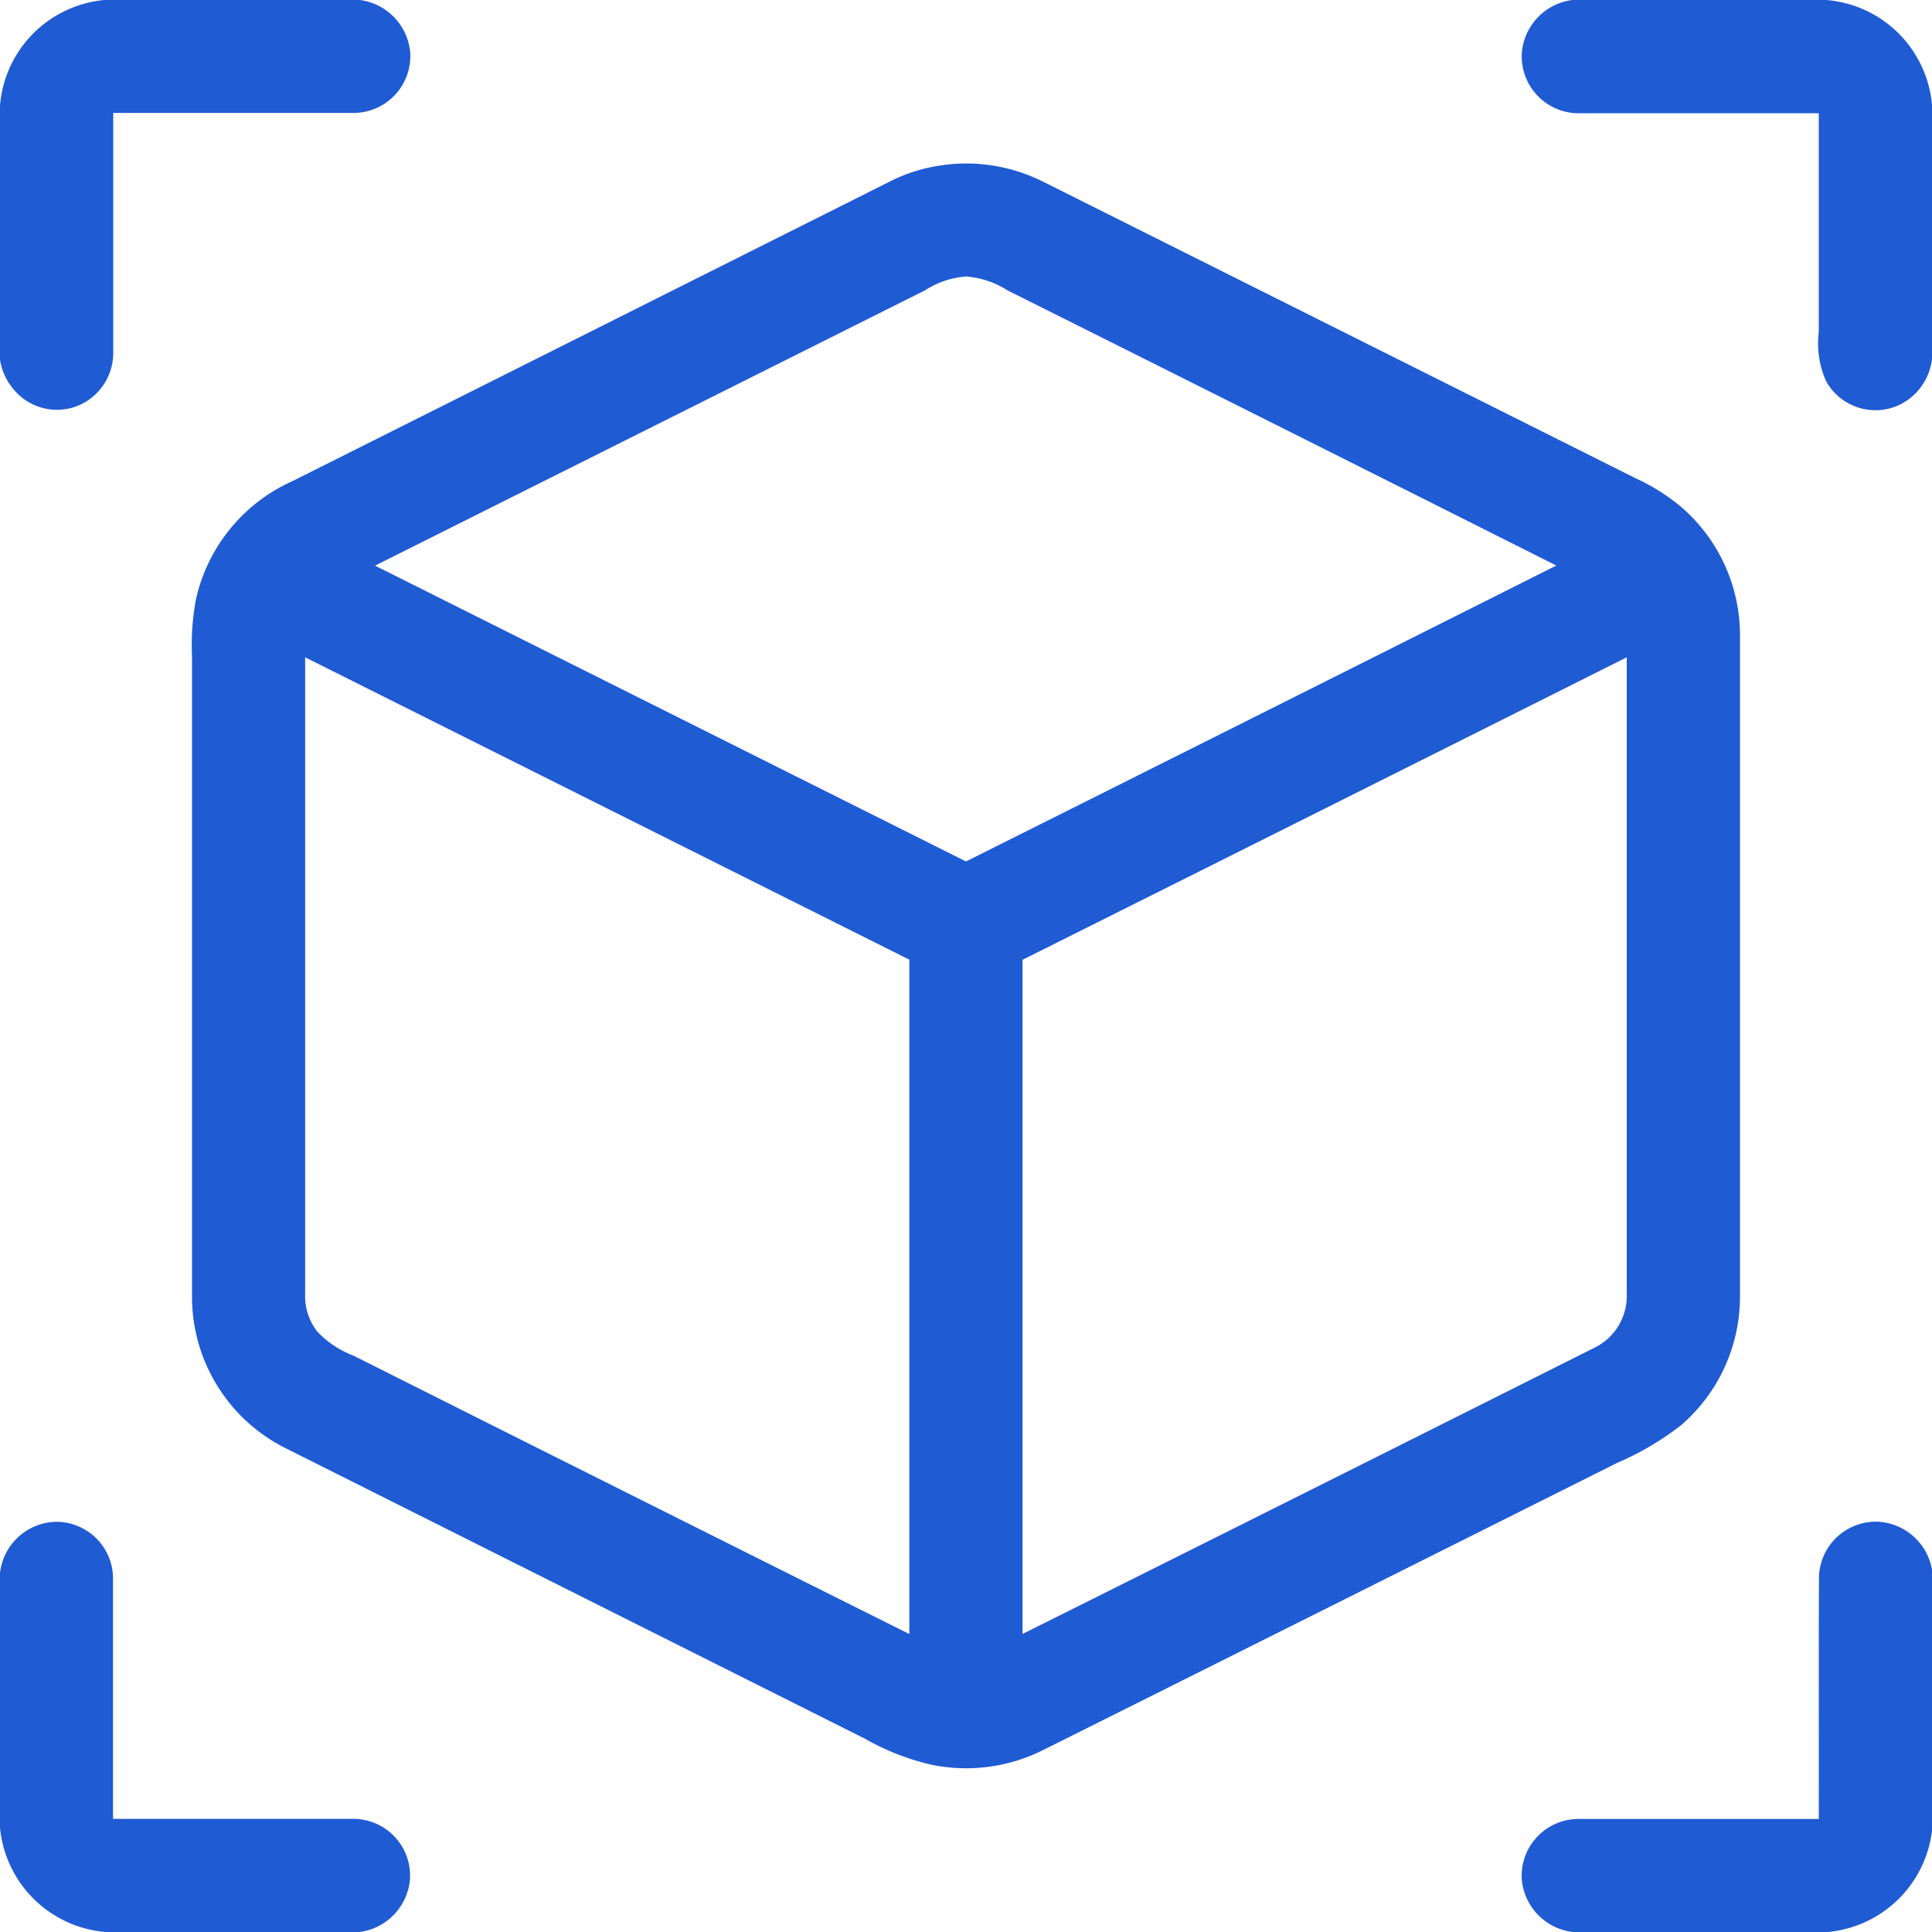
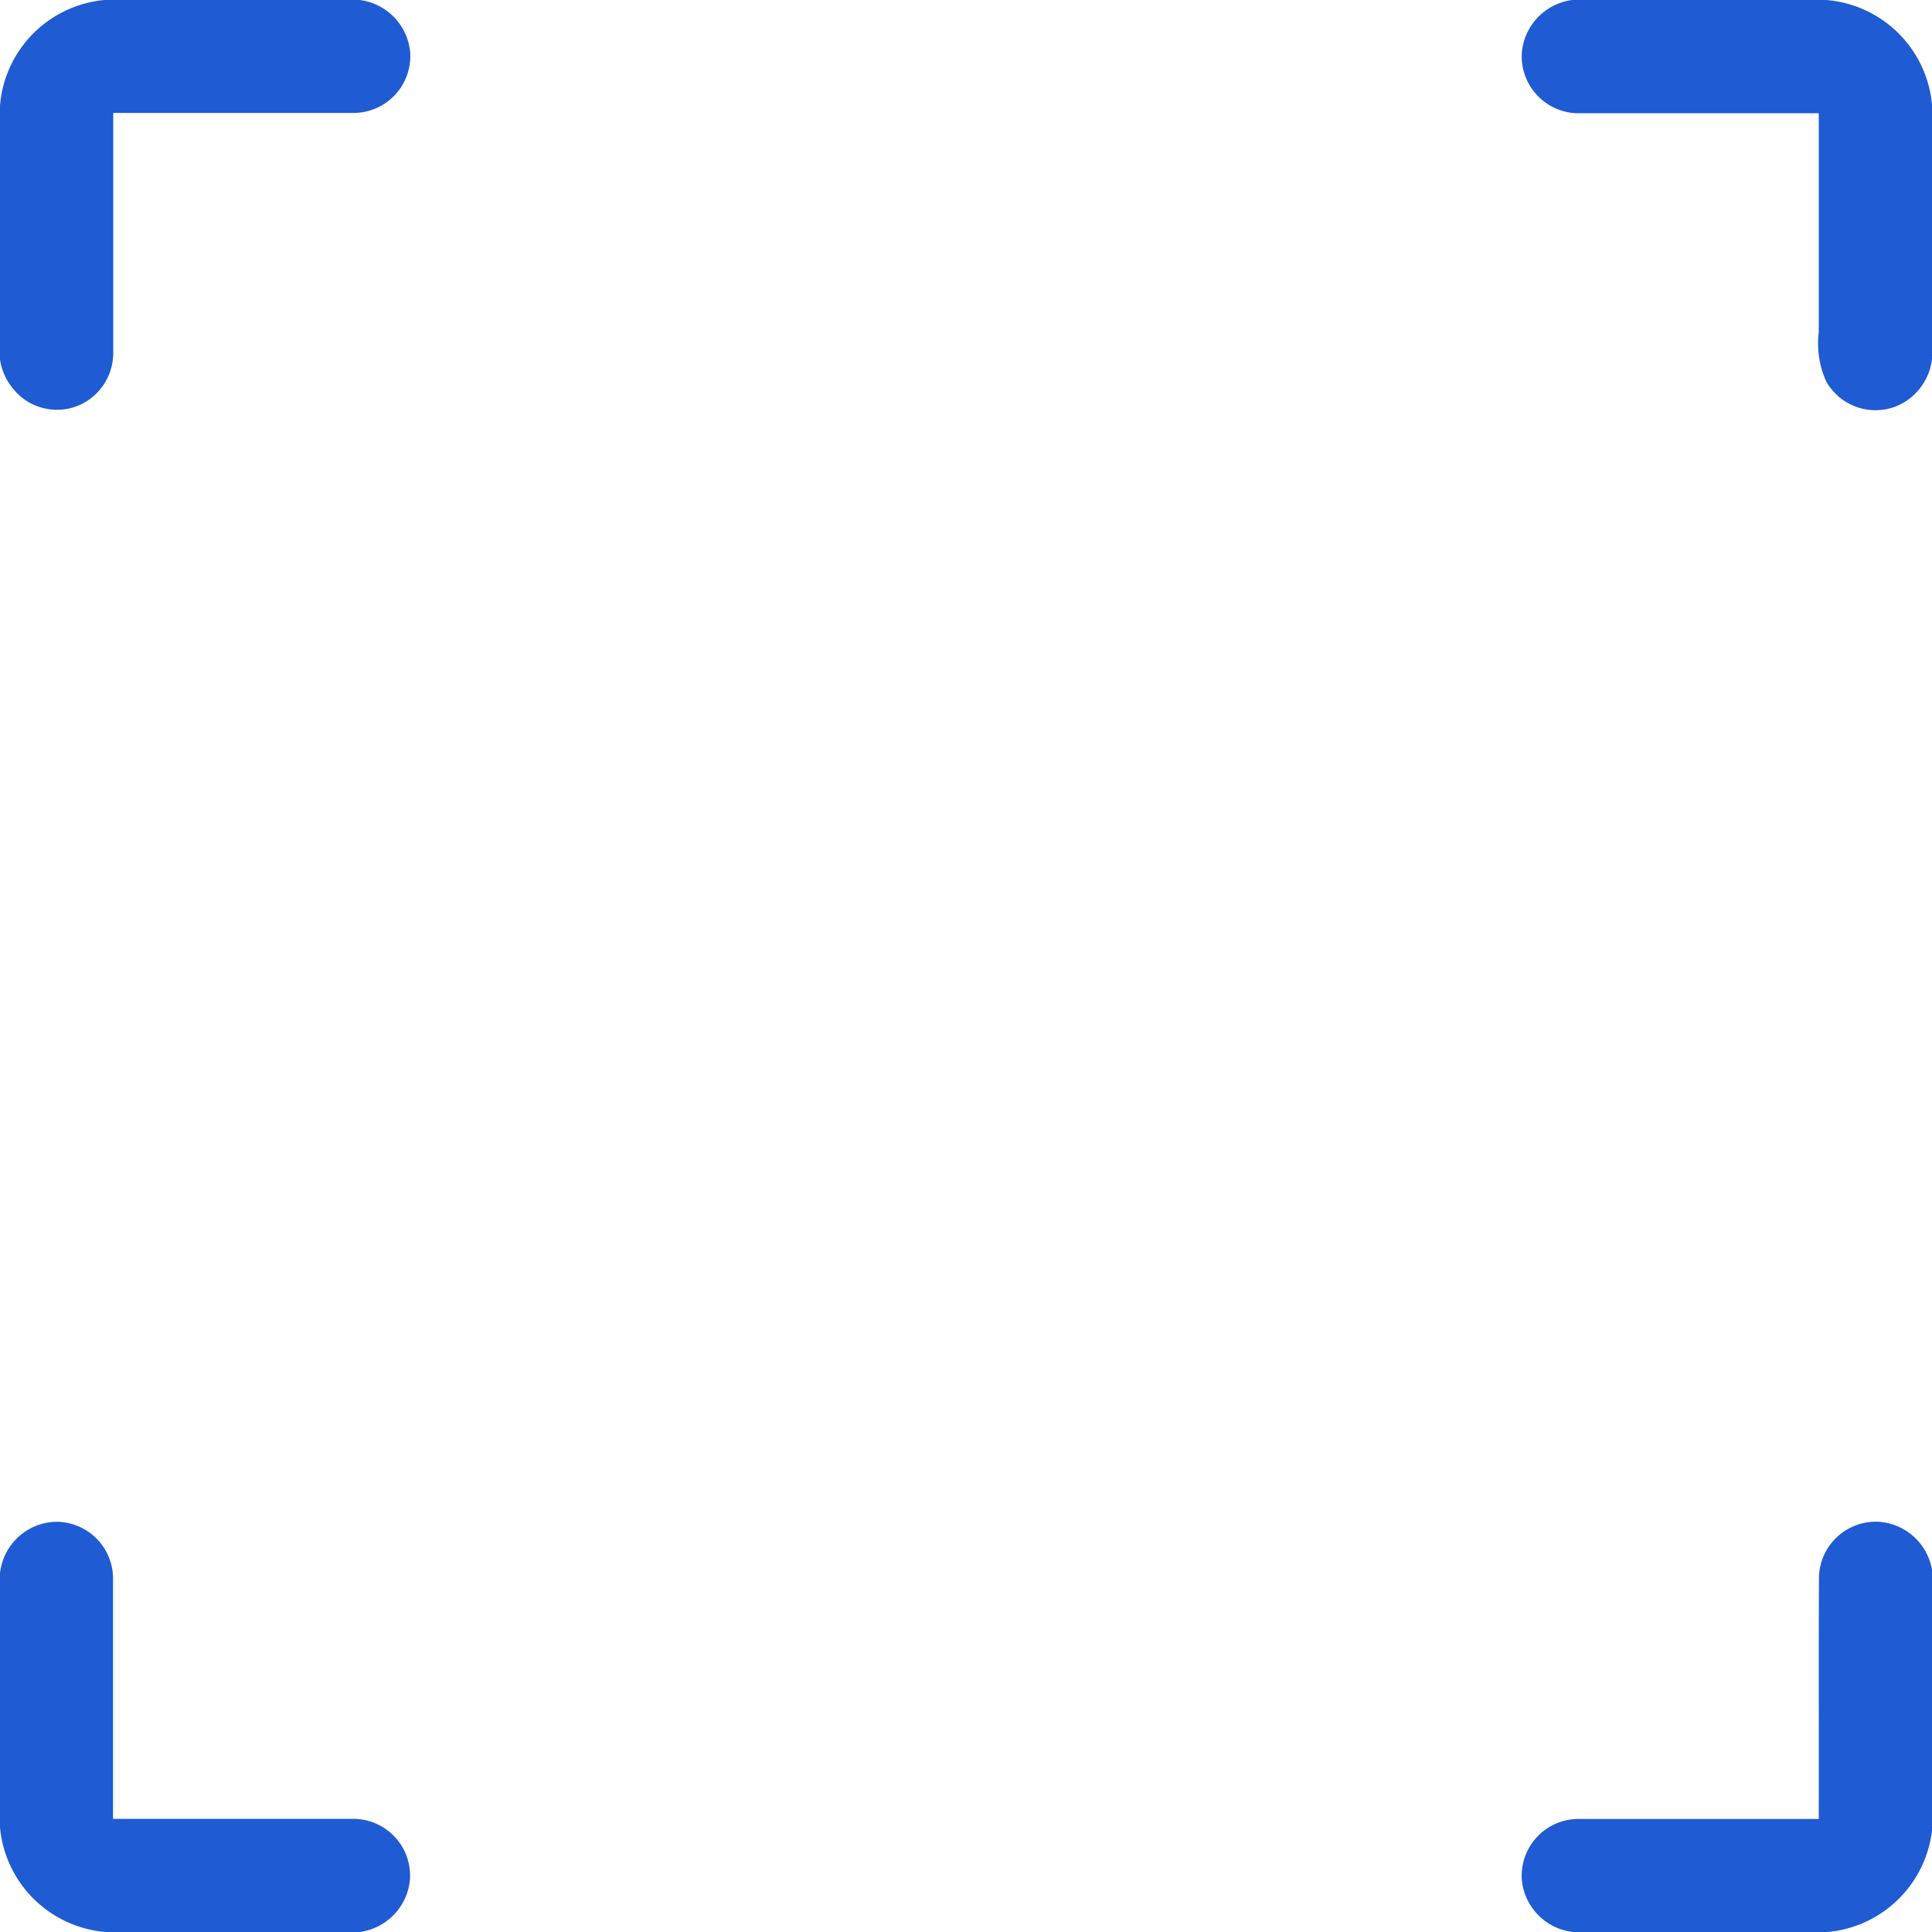
<svg xmlns="http://www.w3.org/2000/svg" width="18" height="18" viewBox="0 0 18 18">
  <defs>
    <clipPath id="clip-path">
      <rect id="Rectangle_1290" data-name="Rectangle 1290" width="18" height="18" transform="translate(314 567)" fill="#1f5bd3" />
    </clipPath>
  </defs>
  <g id="Mask_Group_51" data-name="Mask Group 51" transform="translate(-314 -567)" clip-path="url(#clip-path)">
    <g id="_000000ff" data-name="#000000ff" transform="translate(314 567)">
      <path id="Path_192" data-name="Path 192" d="M.973,0H3.352a.541.541,0,0,1,.47.491.53.53,0,0,1-.514.561c-.751,0-1.5,0-2.253,0q0,1.108,0,2.217a.535.535,0,0,1-.283.49A.523.523,0,0,1,.2,3.7.566.566,0,0,1,0,3.352V.983A1.075,1.075,0,0,1,.973,0Z" fill="#1f5bd3" />
      <path id="Path_193" data-name="Path 193" d="M14.648,0h2.367A1.076,1.076,0,0,1,18,.975V3.344a.544.544,0,0,1-.328.439.527.527,0,0,1-.658-.23.865.865,0,0,1-.069-.459c0-.68,0-1.359,0-2.039-.751,0-1.5,0-2.253,0A.531.531,0,0,1,14.178.5.541.541,0,0,1,14.648,0Z" fill="#1f5bd3" />
-       <path id="Path_194" data-name="Path 194" d="M8.807,1.535a1.605,1.605,0,0,1,.92.162l5.508,2.757a1.89,1.89,0,0,1,.427.268,1.578,1.578,0,0,1,.549,1.186q0,3.074,0,6.15a1.583,1.583,0,0,1-.546,1.218,2.687,2.687,0,0,1-.6.354Q12.4,14.965,9.728,16.3a1.6,1.6,0,0,1-1.048.142A2.28,2.28,0,0,1,8.06,16.2L2.648,13.486a1.577,1.577,0,0,1-.859-1.393q0-2.987,0-5.975a2.325,2.325,0,0,1,.037-.536,1.585,1.585,0,0,1,.9-1.1L8.273,1.7a1.537,1.537,0,0,1,.533-.164M8.614,2.707,3.494,5.27,9,8.026q2.753-1.377,5.5-2.757Q11.948,3.986,9.388,2.706A.833.833,0,0,0,9,2.576a.819.819,0,0,0-.385.131M2.843,6.124q0,2.968,0,5.935a.534.534,0,0,0,.113.347.912.912,0,0,0,.339.225q2.588,1.3,5.177,2.593,0-3.141,0-6.283Q5.658,7.533,2.843,6.124M9.527,8.942v6.281q2.662-1.328,5.321-2.663a.536.536,0,0,0,.308-.5q0-2.968,0-5.936Q12.343,7.535,9.527,8.942Z" fill="#1f5bd3" />
      <path id="Path_195" data-name="Path 195" d="M0,14.656a.538.538,0,0,1,.528-.478.53.53,0,0,1,.525.514c0,.751,0,1.5,0,2.254.751,0,1.5,0,2.254,0a.53.53,0,0,1,.513.558A.542.542,0,0,1,3.351,18H.985A1.077,1.077,0,0,1,0,17.027Z" fill="#1f5bd3" />
      <path id="Path_196" data-name="Path 196" d="M16.947,14.693a.53.53,0,0,1,.557-.515.541.541,0,0,1,.5.472v2.366a1.077,1.077,0,0,1-.975.984H14.656a.54.54,0,0,1-.478-.491.53.53,0,0,1,.513-.562c.751,0,1.5,0,2.254,0C16.947,16.194,16.943,15.443,16.947,14.693Z" fill="#1f5bd3" />
    </g>
  </g>
</svg>